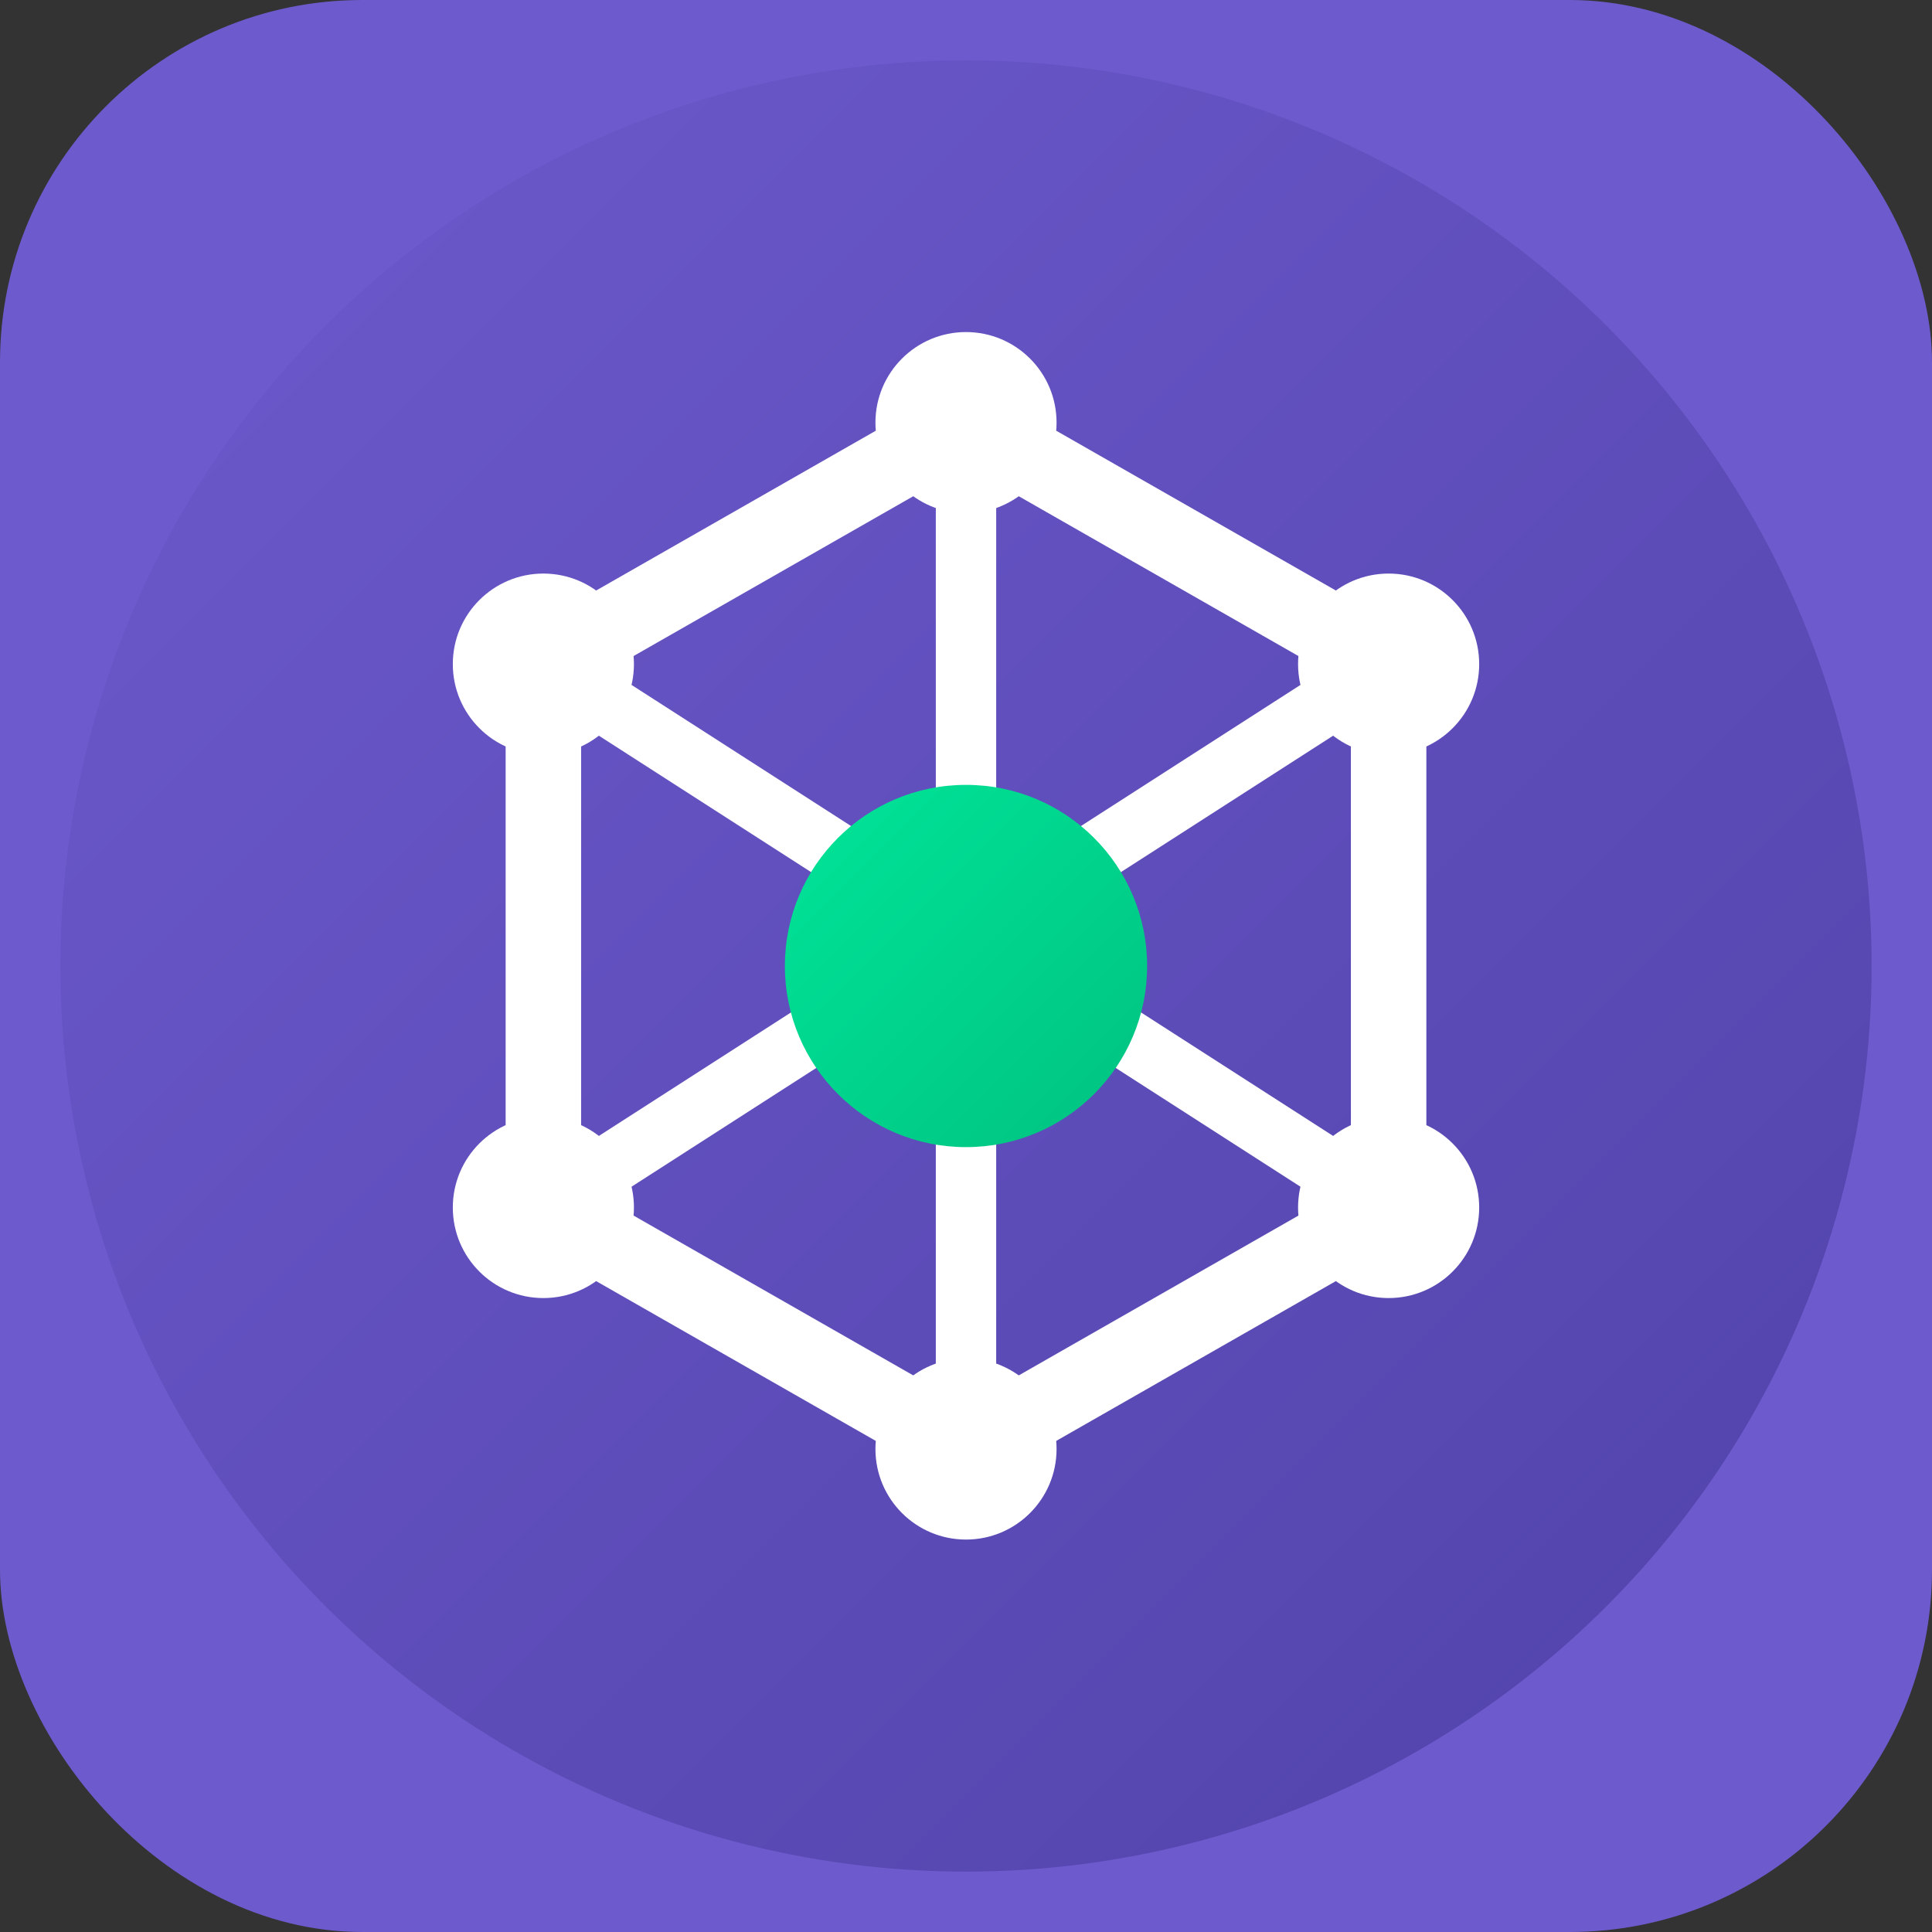
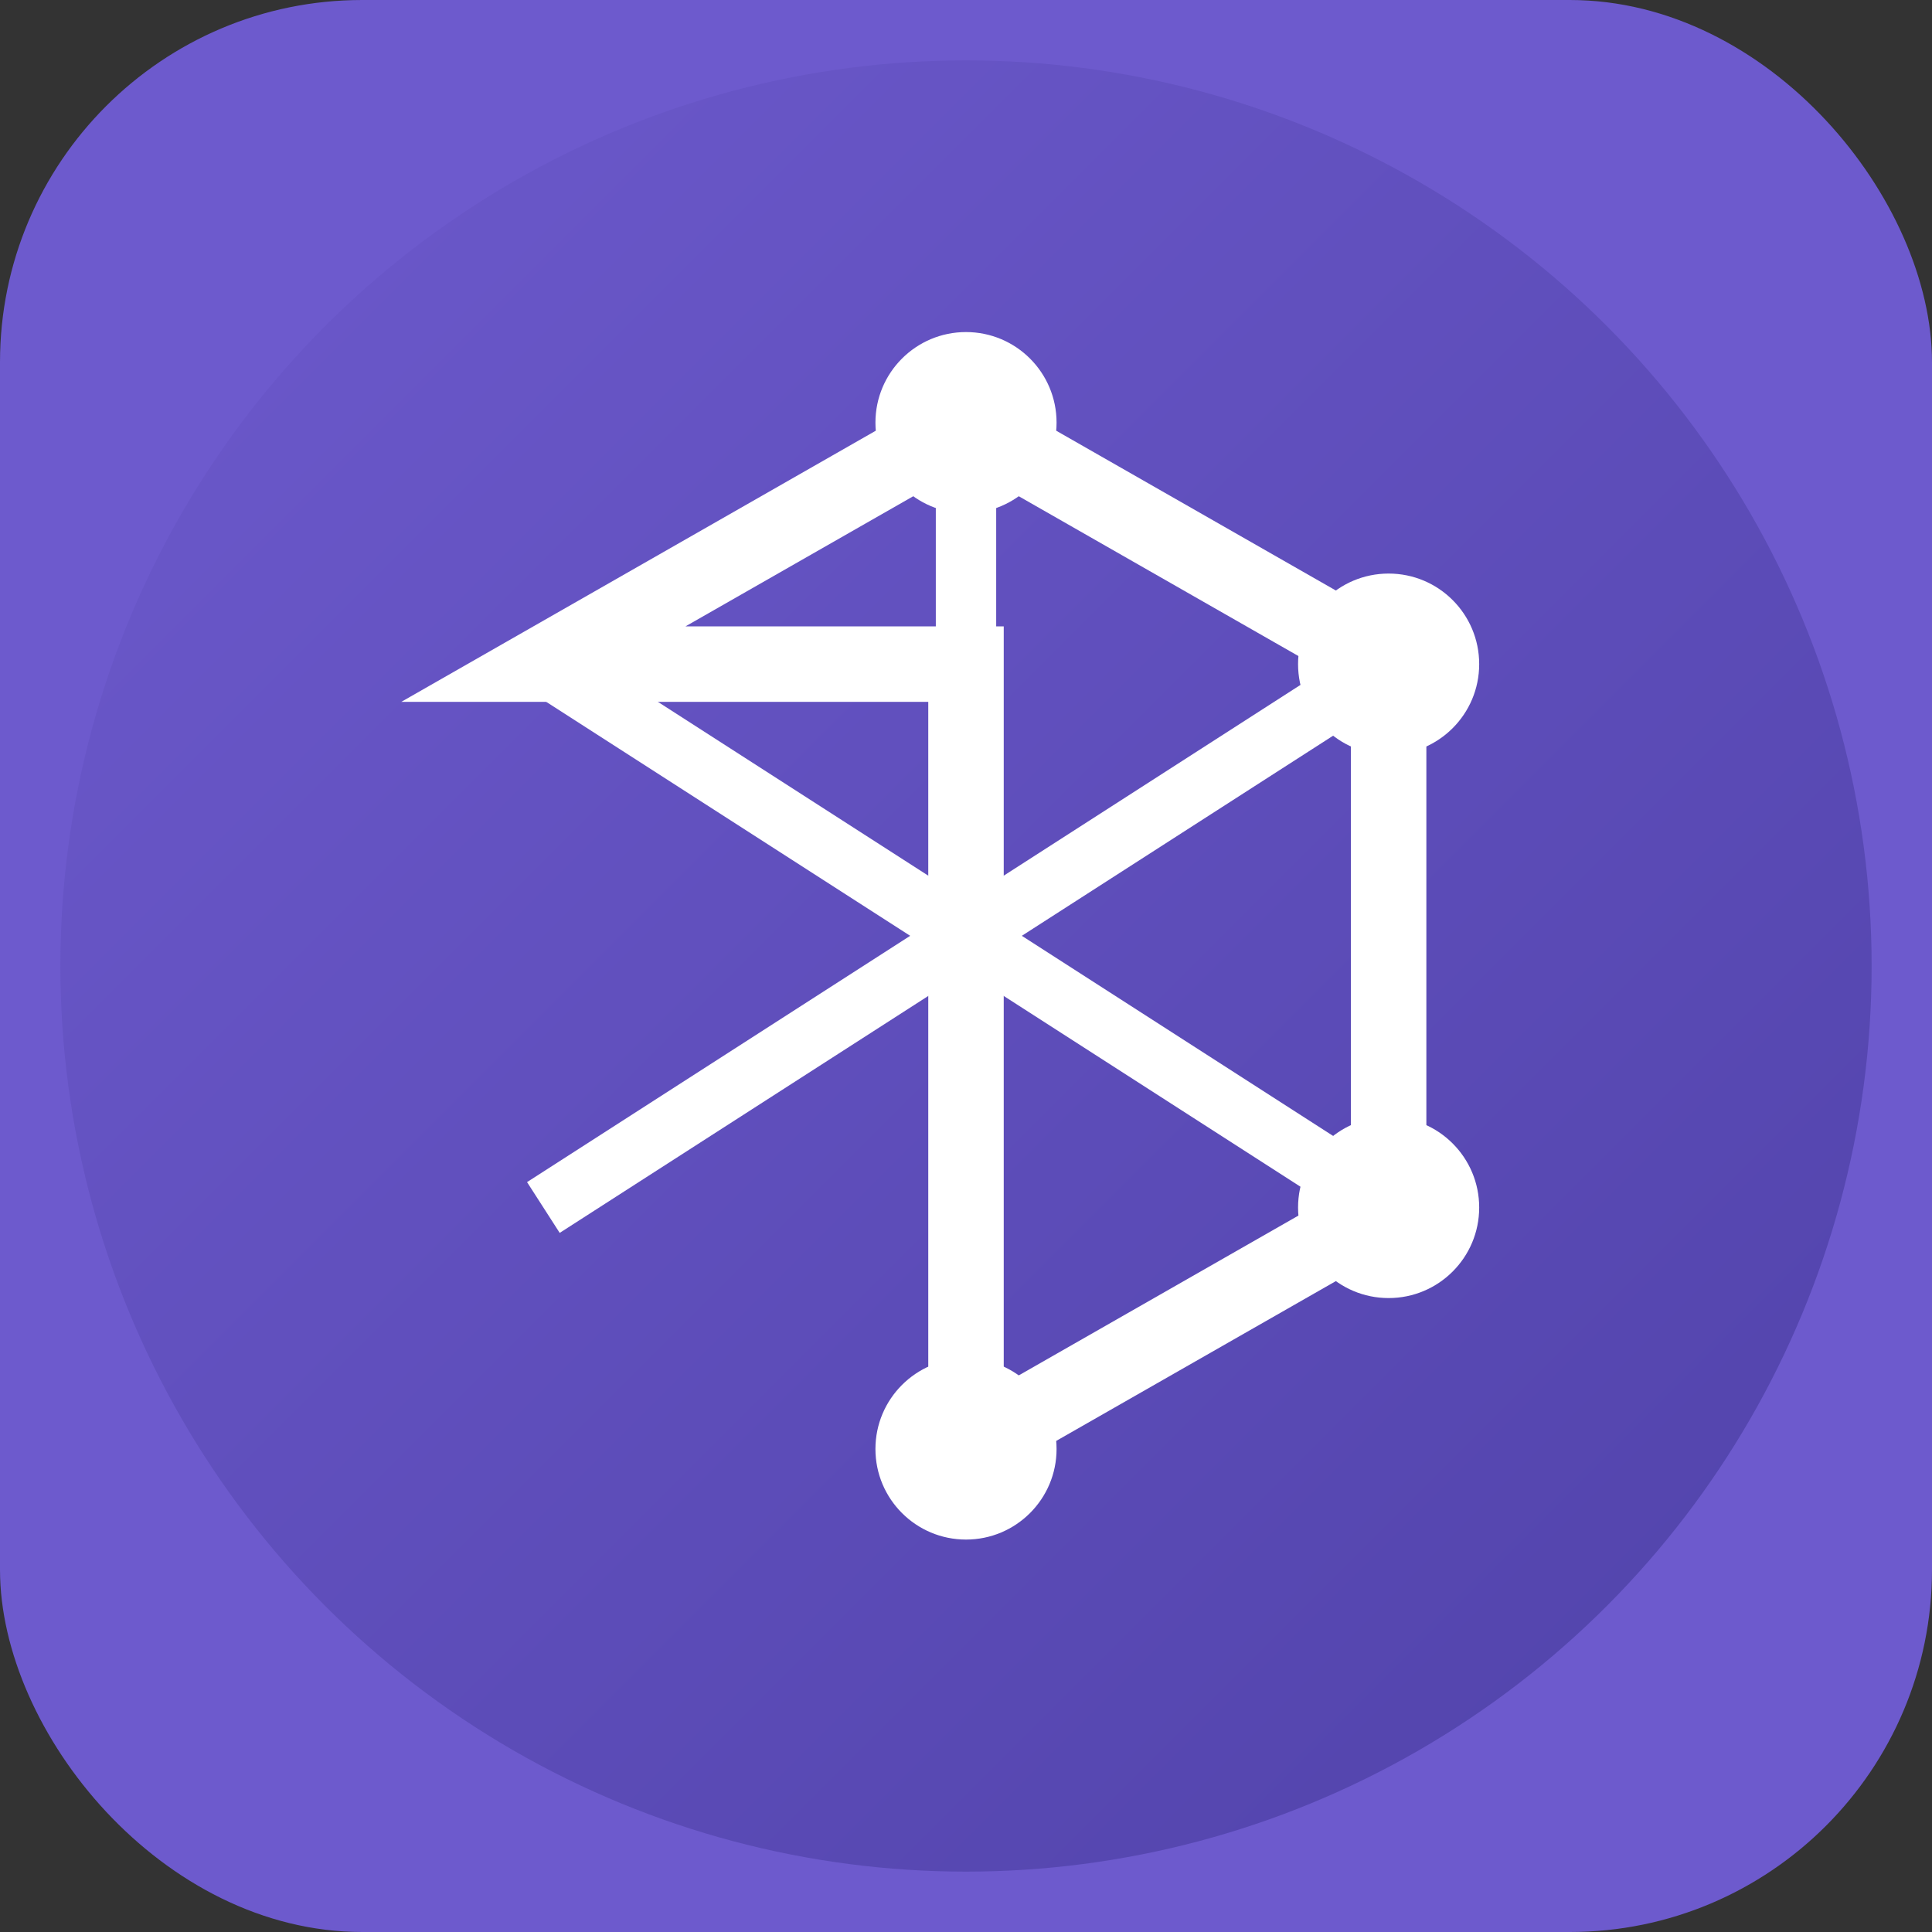
<svg xmlns="http://www.w3.org/2000/svg" viewBox="0 0 64 64" width="64" height="64">
  <rect x="0" y="0" width="64" height="64" fill="#333333" stroke="none" />
  <defs>
    <linearGradient id="gradient1" x1="0%" y1="0%" x2="100%" y2="100%">
      <stop offset="0%" stop-color="#6d5acd" />
      <stop offset="100%" stop-color="#5042a9" />
    </linearGradient>
    <linearGradient id="gradient2" x1="0%" y1="0%" x2="100%" y2="100%">
      <stop offset="0%" stop-color="#00e599" />
      <stop offset="100%" stop-color="#00c280" />
    </linearGradient>
    <style>
      @media (prefers-color-scheme: light) {
        :root {
          --favicon-bg: url(#gradient1);
        }
      }
      @media (prefers-color-scheme: dark) {
        :root {
          --favicon-bg: url(#gradient1);
        }
      }
    </style>
  </defs>
  <rect width="64" height="64" rx="12" fill="#6d5acd" />
  <circle cx="32" cy="32" r="30" fill="url(#gradient1)" />
-   <path d="M18 22L32 14L46 22V40L32 48L18 40V22Z" fill="none" stroke="white" stroke-width="2.5" />
+   <path d="M18 22L32 14L46 22V40L32 48V22Z" fill="none" stroke="white" stroke-width="2.5" />
  <path d="M32 14V48" stroke="white" stroke-width="2" />
  <path d="M18 22L46 40" stroke="white" stroke-width="2" />
  <path d="M46 22L18 40" stroke="white" stroke-width="2" />
-   <circle cx="32" cy="32" r="6" fill="url(#gradient2)" />
  <circle cx="32" cy="14" r="3" fill="white" />
  <circle cx="32" cy="48" r="3" fill="white" />
-   <circle cx="18" cy="22" r="3" fill="white" />
-   <circle cx="18" cy="40" r="3" fill="white" />
  <circle cx="46" cy="22" r="3" fill="white" />
  <circle cx="46" cy="40" r="3" fill="white" />
</svg>